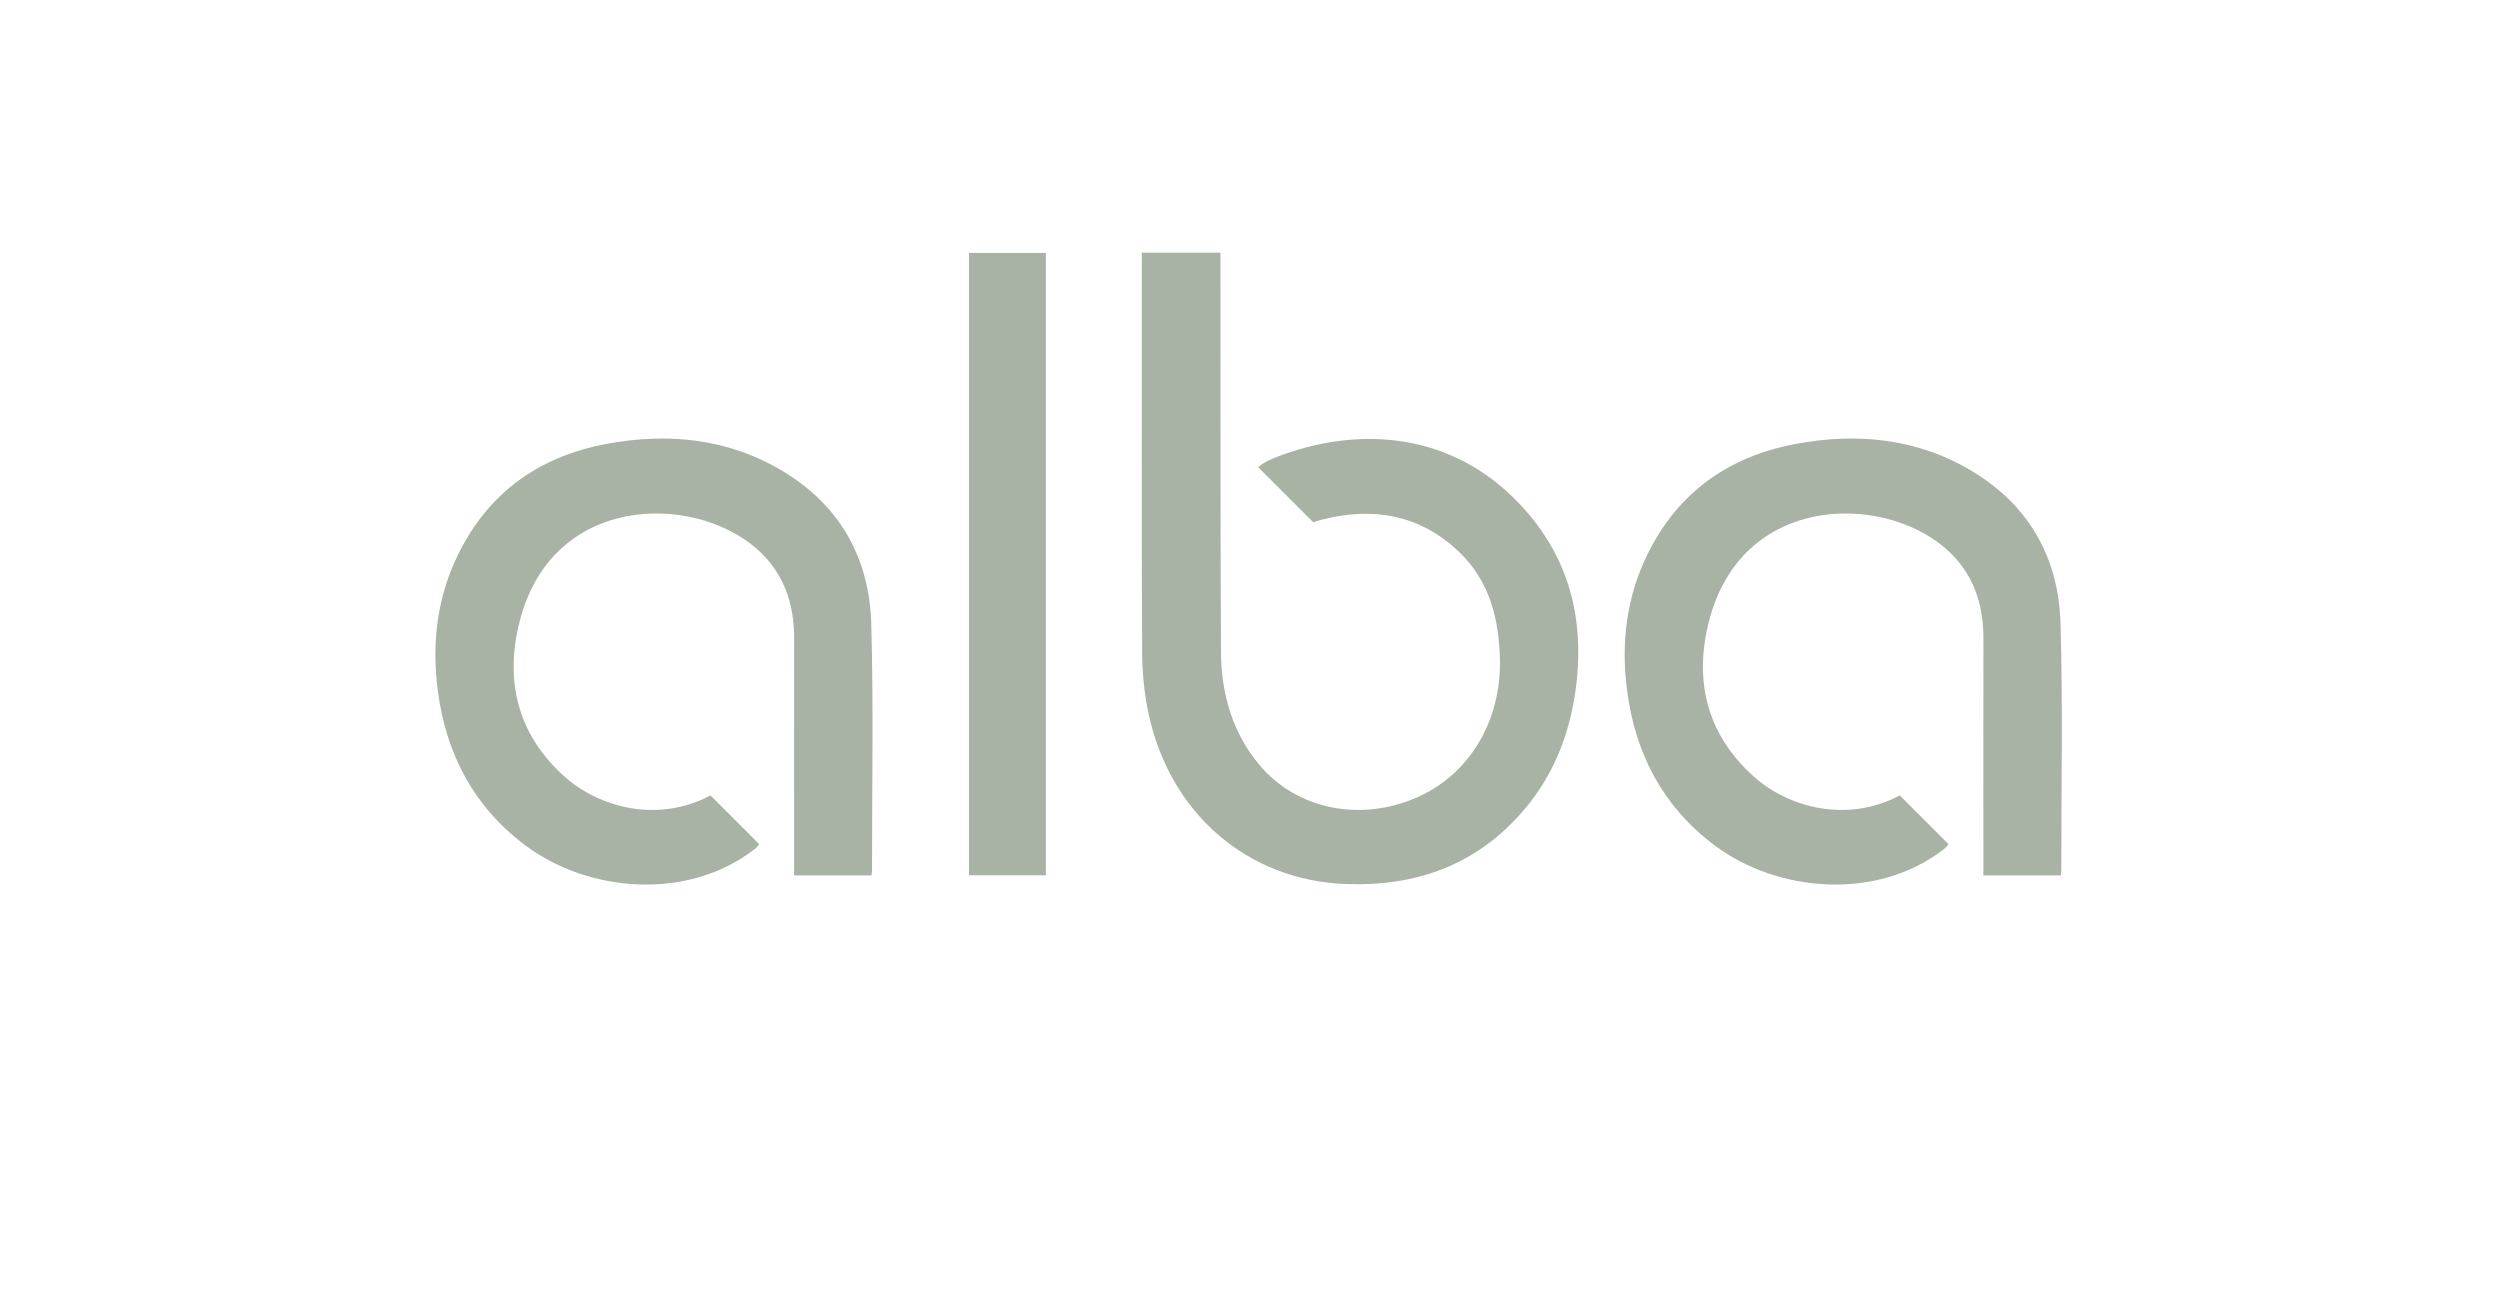
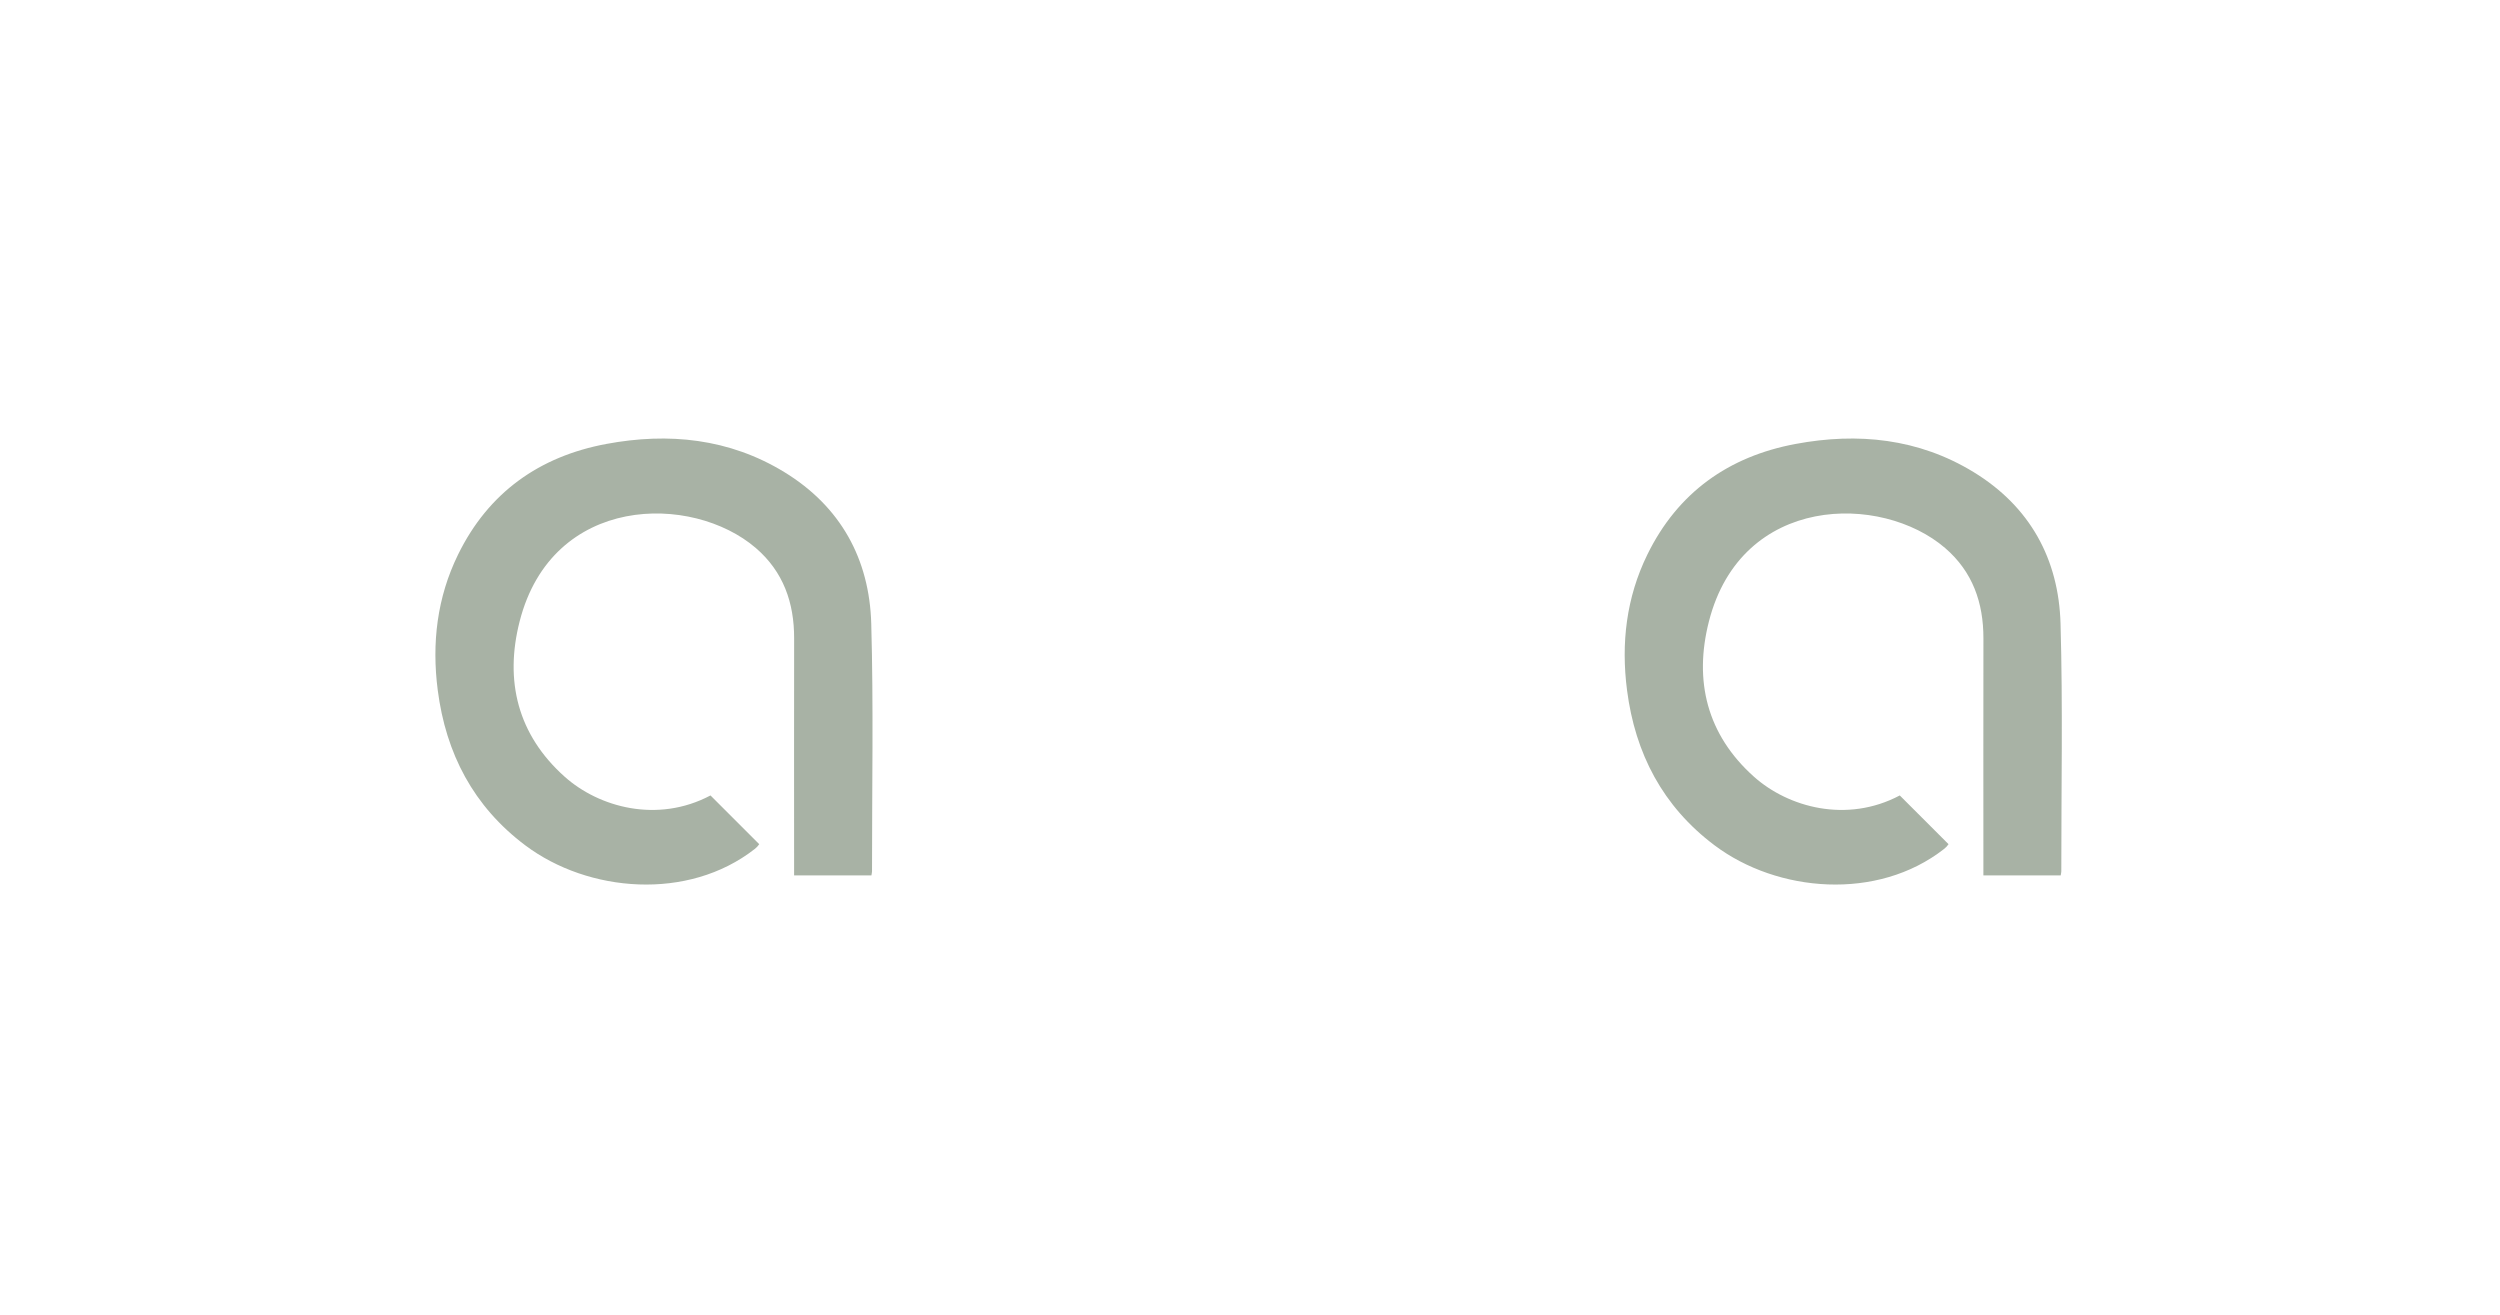
<svg xmlns="http://www.w3.org/2000/svg" x="0px" y="0px" viewBox="0 0 841.89 442.82" style="enable-background:new 0 0 841.89 442.82;" xml:space="preserve">
  <style type="text/css">	.st0{fill:#A8B2A5;}	.st1{display:none;}	.st2{display:inline;fill:#FFE23E;}</style>
  <g id="Laag_1">
-     <path class="st0" d="M509.08,167.04c-22.14-21.33-52.19-23.77-79.82-12.89c-2.33,0.92-4.18,1.93-5.54,3.2l18.51,18.51  c0.94-0.31,1.88-0.6,2.83-0.84c17.23-4.48,33.33-1.73,46.53,11.07c10.06,9.76,13.23,22.42,13.52,36.02  c0.44,20.74-10.29,38.64-27.87,46.4c-19.13,8.44-40.72,4.07-53.3-11.12c-9.07-10.95-12.7-24.03-12.77-37.96  c-0.22-43.31-0.14-86.62-0.17-129.94c0-1.41,0-2.81,0-4.4h-26.48c0,1.29,0,2.37,0,3.45c0,43.53-0.09,87.07,0.09,130.6  c0.03,6.93,0.67,13.98,2.08,20.75c7.07,33.91,33.34,56.58,66.52,57.82c23.69,0.89,44.09-6.45,59.78-24.71  c10.95-12.74,16.41-27.85,18.05-44.49C533.42,204.52,526.49,183.82,509.08,167.04" />
    <path class="st0" d="M293.4,210.06c-0.61-21.83-10.31-39.48-29.26-51.07c-18.57-11.35-39-13.4-59.96-9.49  c-22.54,4.21-39.69,16.35-49.93,37.27c-7.07,14.44-8.88,29.82-6.84,45.63c2.75,21.37,12.04,39.18,29.49,52.28  c21.16,15.89,54.82,18.78,77.26,1.22c0.66-0.52,1.14-1.04,1.52-1.61l-16.42-16.42c-17.89,9.48-37.61,3.97-49.11-6.31  c-15.83-14.15-20.28-32.26-15.16-52.3c10.95-42.88,58.07-43.17,79.53-24.72c9.28,7.98,12.94,18.43,12.91,30.45  c-0.05,25.26-0.01,50.51-0.01,75.77v4.04h26.04c0.1-0.7,0.2-1.03,0.2-1.35C293.64,265.66,294.18,237.84,293.4,210.06" />
    <path class="st0" d="M693.9,210.06c-0.61-21.83-10.31-39.48-29.26-51.07c-18.57-11.35-39-13.4-59.96-9.49  c-22.55,4.21-39.69,16.35-49.93,37.27c-7.07,14.44-8.88,29.82-6.84,45.63c2.75,21.37,12.04,39.18,29.49,52.28  c21.16,15.89,54.82,18.78,77.26,1.22c0.66-0.52,1.14-1.04,1.52-1.61l-16.42-16.42c-17.89,9.48-37.61,3.97-49.11-6.31  c-15.83-14.15-20.28-32.26-15.16-52.3c10.95-42.88,58.07-43.17,79.53-24.72c9.28,7.98,12.93,18.43,12.91,30.45  c-0.05,25.26-0.01,50.51-0.01,75.77v4.04h26.04c0.1-0.7,0.2-1.03,0.2-1.35C694.14,265.66,694.69,237.84,693.9,210.06" />
-     <rect x="326.32" y="85.17" class="st0" width="25.87" height="209.59" />
  </g>
  <g id="stramien" class="st1">
-     <path class="st2" d="M146.78,210.06c-0.62-21.83-10.31-39.48-29.26-51.07c-18.57-11.35-39-13.4-59.96-9.49  c-22.54,4.21-39.69,16.35-49.93,37.27c-7.07,14.44-8.88,29.82-6.84,45.63c2.75,21.37,12.04,39.18,29.49,52.28  c21.16,15.89,54.82,18.78,77.26,1.22c0.66-0.52,1.14-1.04,1.52-1.61l-16.42-16.42c-17.89,9.48-37.61,3.97-49.11-6.31  c-15.83-14.15-20.28-32.26-15.16-52.3c10.95-42.88,58.07-43.17,79.53-24.72c9.28,7.98,12.93,18.43,12.91,30.45  c-0.05,25.26-0.01,50.51-0.01,75.77v4.04h26.04c0.1-0.7,0.2-1.03,0.2-1.35C147.01,265.66,147.56,237.84,146.78,210.06" />
    <path class="st2" d="M841.47,210.06c-0.61-21.83-10.31-39.48-29.26-51.07c-18.57-11.35-39-13.4-59.96-9.49  c-22.55,4.21-39.69,16.35-49.93,37.27c-7.07,14.44-8.88,29.82-6.84,45.63c2.75,21.37,12.04,39.18,29.49,52.28  c21.16,15.89,54.82,18.78,77.26,1.22c0.66-0.52,1.14-1.04,1.52-1.61l-16.42-16.42c-17.89,9.48-37.61,3.97-49.11-6.31  c-15.83-14.15-20.28-32.26-15.16-52.3c10.95-42.88,58.07-43.17,79.53-24.72c9.28,7.98,12.93,18.43,12.91,30.45  c-0.05,25.26-0.01,50.51-0.01,75.77v4.04h26.04c0.1-0.7,0.2-1.03,0.2-1.35C841.7,265.66,842.25,237.84,841.47,210.06" />
    <path class="st2" d="M609.49,0.42c-21.83,0.61-39.48,10.31-51.07,29.26c-11.35,18.57-13.4,39-9.48,59.96  c4.21,22.54,16.35,39.69,37.27,49.93c14.44,7.07,29.82,8.88,45.63,6.84c21.37-2.75,39.18-12.04,52.28-29.49  c15.89-21.16,18.78-54.82,1.22-77.26c-0.52-0.66-1.04-1.14-1.6-1.52l-16.42,16.42c9.48,17.89,3.97,37.61-6.31,49.11  c-14.15,15.83-32.26,20.28-52.3,15.16c-42.88-10.95-43.17-58.07-24.72-79.53c7.98-9.28,18.43-12.93,30.45-12.91  c25.26,0.05,50.51,0.01,75.77,0.01h4.04V0.37c-0.7-0.1-1.03-0.2-1.35-0.2C665.09,0.19,637.27-0.36,609.49,0.42" />
    <path class="st2" d="M348.57,296.04c-21.83,0.62-39.48,10.31-51.07,29.26c-11.35,18.57-13.4,39-9.49,59.96  c4.21,22.55,16.35,39.69,37.27,49.93c14.44,7.07,29.82,8.88,45.63,6.84c21.37-2.75,39.18-12.04,52.28-29.49  c15.89-21.16,18.78-54.82,1.22-77.26c-0.52-0.66-1.04-1.14-1.61-1.52l-16.42,16.42c9.48,17.89,3.97,37.61-6.31,49.11  c-14.15,15.83-32.26,20.28-52.3,15.16c-42.88-10.95-43.17-58.07-24.72-79.53c7.98-9.28,18.43-12.93,30.45-12.91  c25.26,0.05,50.51,0.01,75.77,0.01h4.04v-26.04c-0.7-0.1-1.03-0.2-1.35-0.2C404.17,295.81,376.35,295.26,348.57,296.04" />
  </g>
</svg>